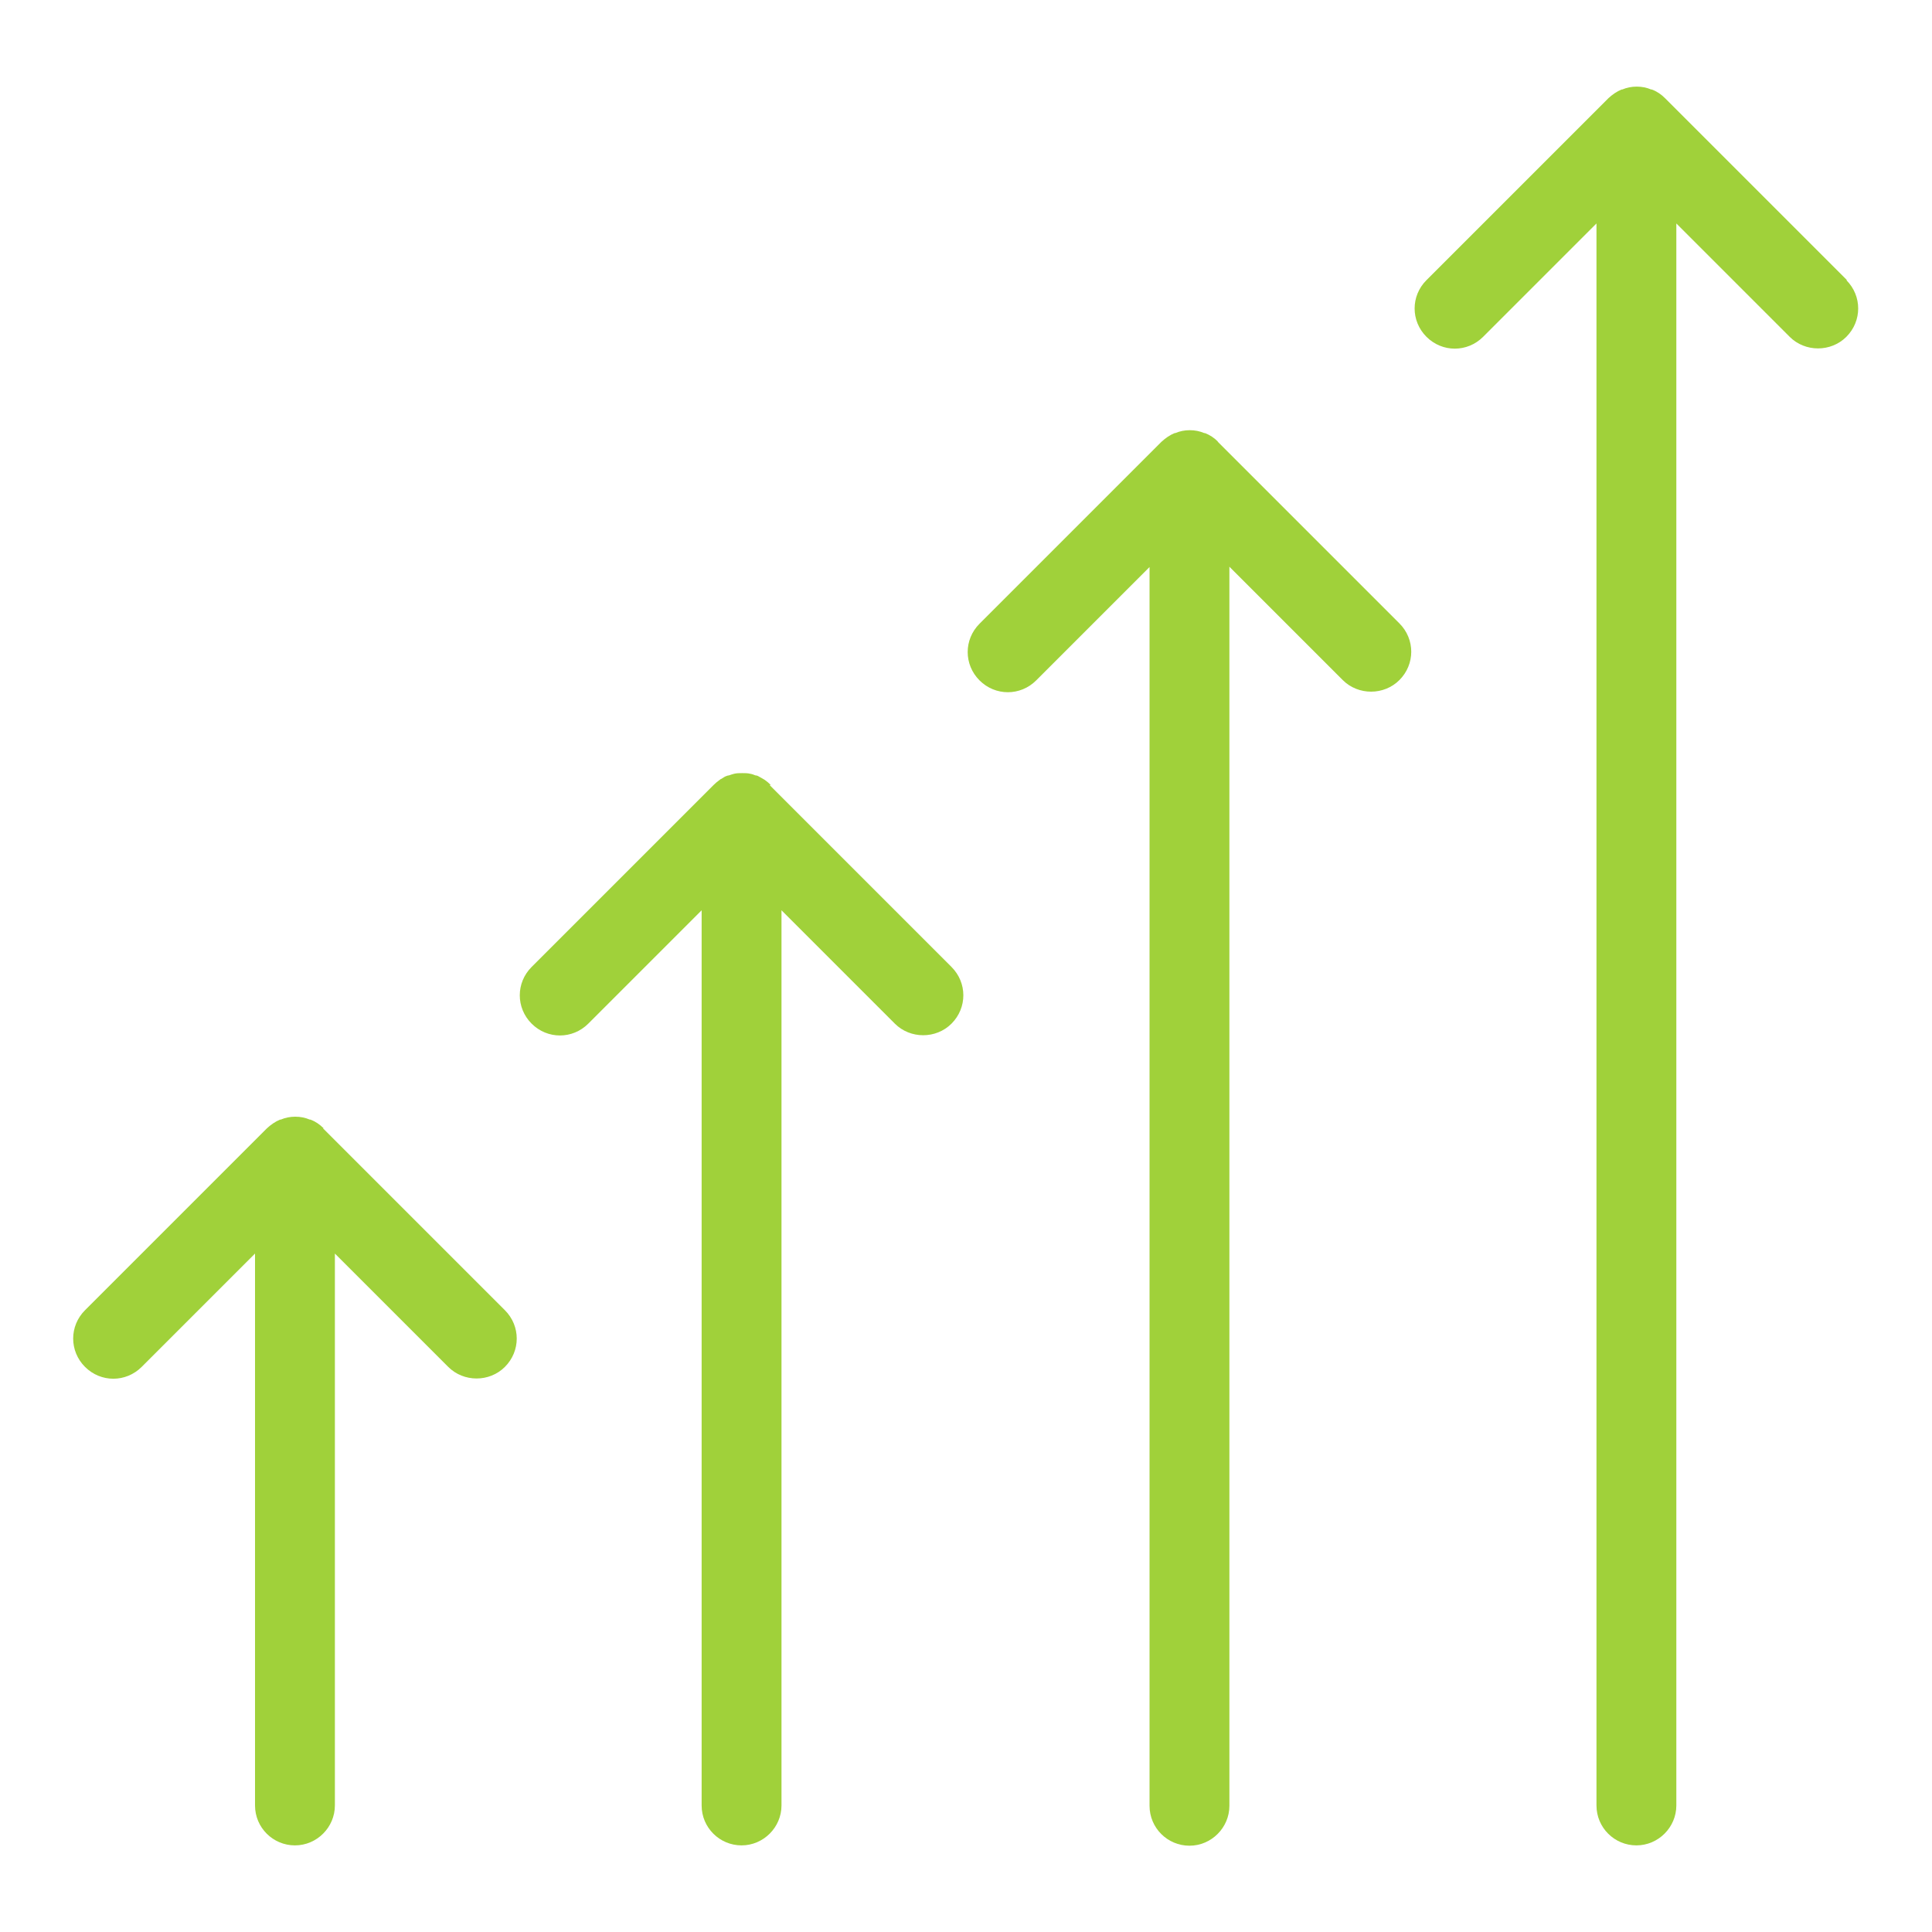
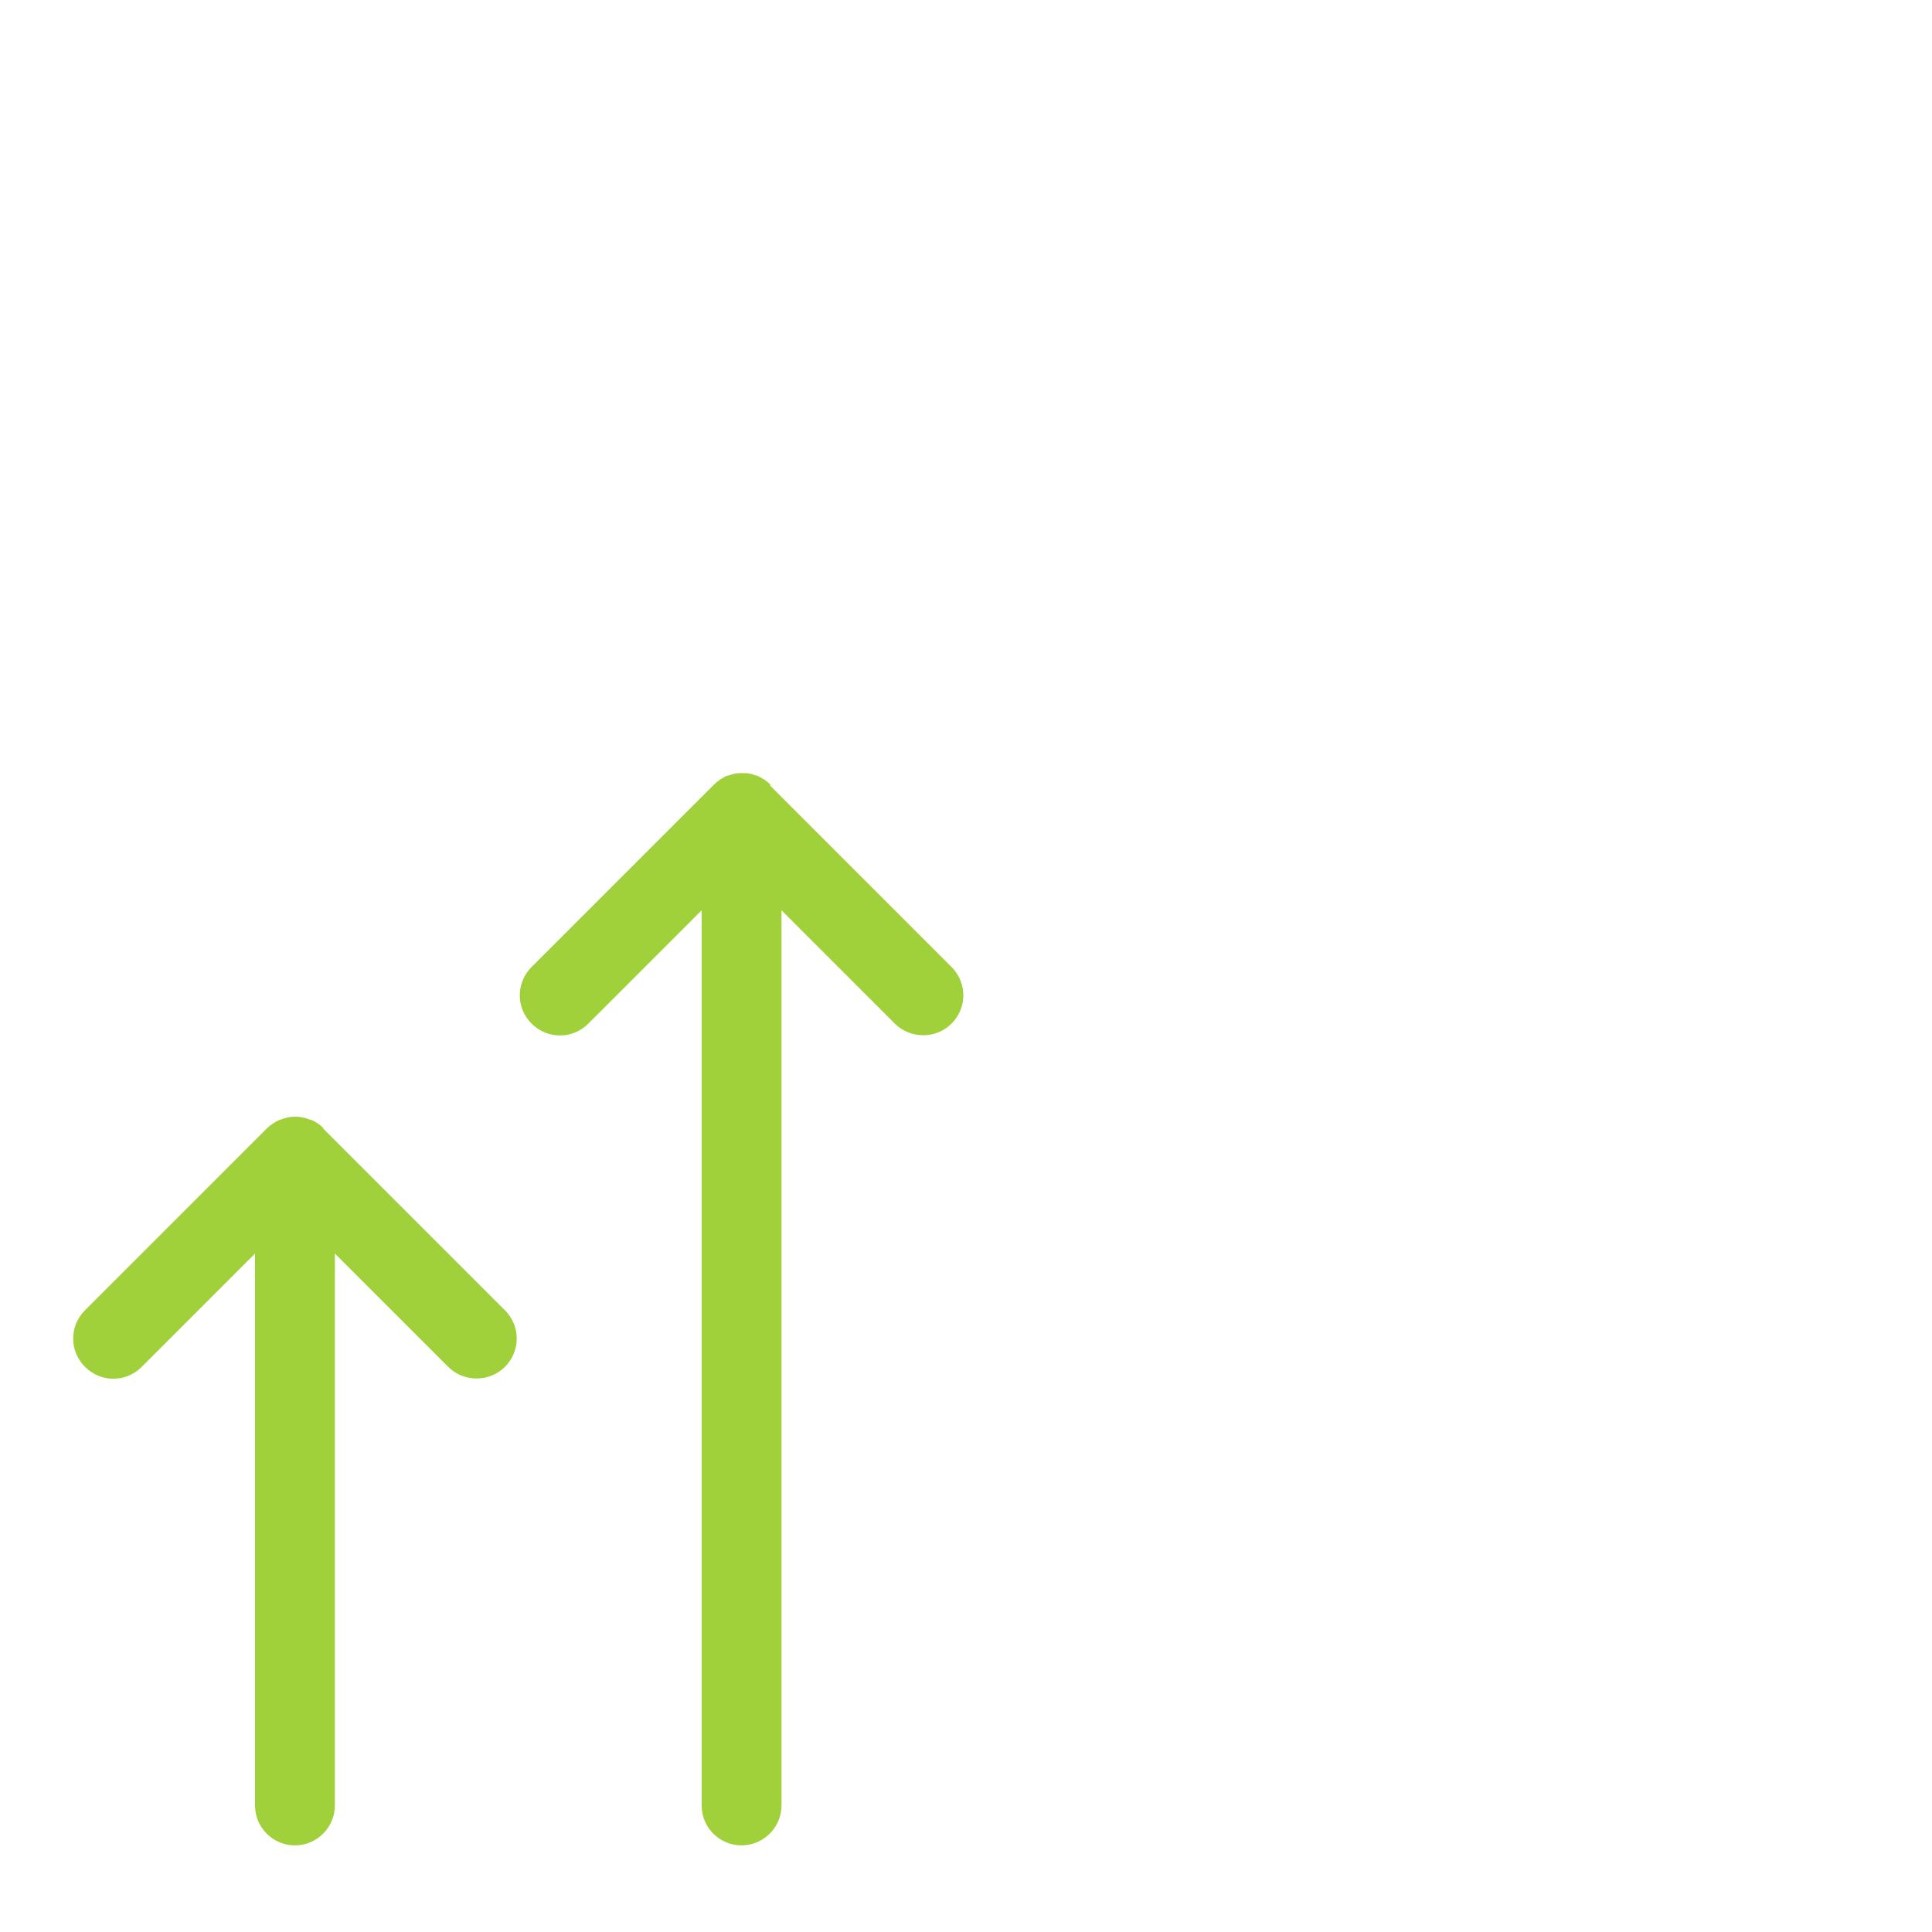
<svg xmlns="http://www.w3.org/2000/svg" id="Layer_1" data-name="Layer 1" viewBox="0 0 60 60">
  <defs>
    <style>
      .cls-1 {
        fill: #a0d13a;
        stroke-width: 0px;
      }
    </style>
  </defs>
-   <path class="cls-1" d="M57.36,8.7l-5.65-5.65c-.12-.12-.25-.21-.41-.27,0,0-.01,0-.02,0-.14-.06-.29-.09-.45-.09s-.31.03-.45.09c0,0-.01,0-.02,0-.15.06-.29.16-.41.27l-5.65,5.65c-.49.49-.49,1.27,0,1.76s1.27.49,1.76,0l3.52-3.52v49.13c0,.69.56,1.24,1.24,1.24s1.24-.56,1.24-1.24V6.94l3.52,3.52c.24.24.56.36.88.36s.64-.12.88-.36c.49-.49.49-1.27,0-1.76Z" />
-   <path class="cls-1" d="M37.83,13.72c-.12-.12-.25-.21-.41-.27,0,0-.01,0-.02,0-.14-.06-.29-.09-.45-.09s-.31.03-.45.09c0,0-.01,0-.02,0-.15.06-.29.16-.41.27l-5.65,5.65c-.49.49-.49,1.27,0,1.76s1.27.49,1.76,0l3.52-3.52v38.47c0,.69.56,1.24,1.24,1.24s1.24-.56,1.24-1.24V17.6l3.52,3.52c.24.24.56.36.88.36s.64-.12.88-.36c.49-.49.49-1.27,0-1.76l-5.65-5.65Z" />
  <path class="cls-1" d="M23.94,24.38c-.06-.06-.12-.11-.19-.16-.02-.01-.03-.02-.05-.03-.05-.03-.11-.06-.16-.09-.02-.01-.05-.02-.08-.02-.05-.02-.1-.04-.16-.05-.08-.02-.16-.02-.25-.02s-.17,0-.25.02c-.05.01-.1.03-.16.05-.03,0-.05.01-.08.02-.06.02-.11.06-.16.09-.02,0-.03.02-.05.03-.07.05-.13.1-.19.16l-5.65,5.65c-.49.49-.49,1.27,0,1.76s1.27.49,1.76,0l3.52-3.52v27.8c0,.69.56,1.24,1.24,1.24s1.24-.56,1.24-1.24v-27.8l3.52,3.52c.24.24.56.36.88.36s.64-.12.88-.36c.49-.49.49-1.27,0-1.76l-5.65-5.65Z" />
  <path class="cls-1" d="M10.05,35.04c-.12-.12-.25-.21-.41-.27,0,0-.01,0-.02,0-.14-.06-.29-.09-.45-.09s-.31.03-.45.09c0,0-.01,0-.02,0-.15.06-.29.16-.41.27l-5.65,5.65c-.49.49-.49,1.27,0,1.76s1.27.49,1.76,0l3.52-3.52v17.14c0,.69.56,1.24,1.24,1.24s1.24-.56,1.24-1.24v-17.14l3.52,3.52c.24.24.56.36.88.36s.64-.12.88-.36c.49-.49.49-1.27,0-1.76l-5.65-5.65Z" />
</svg>